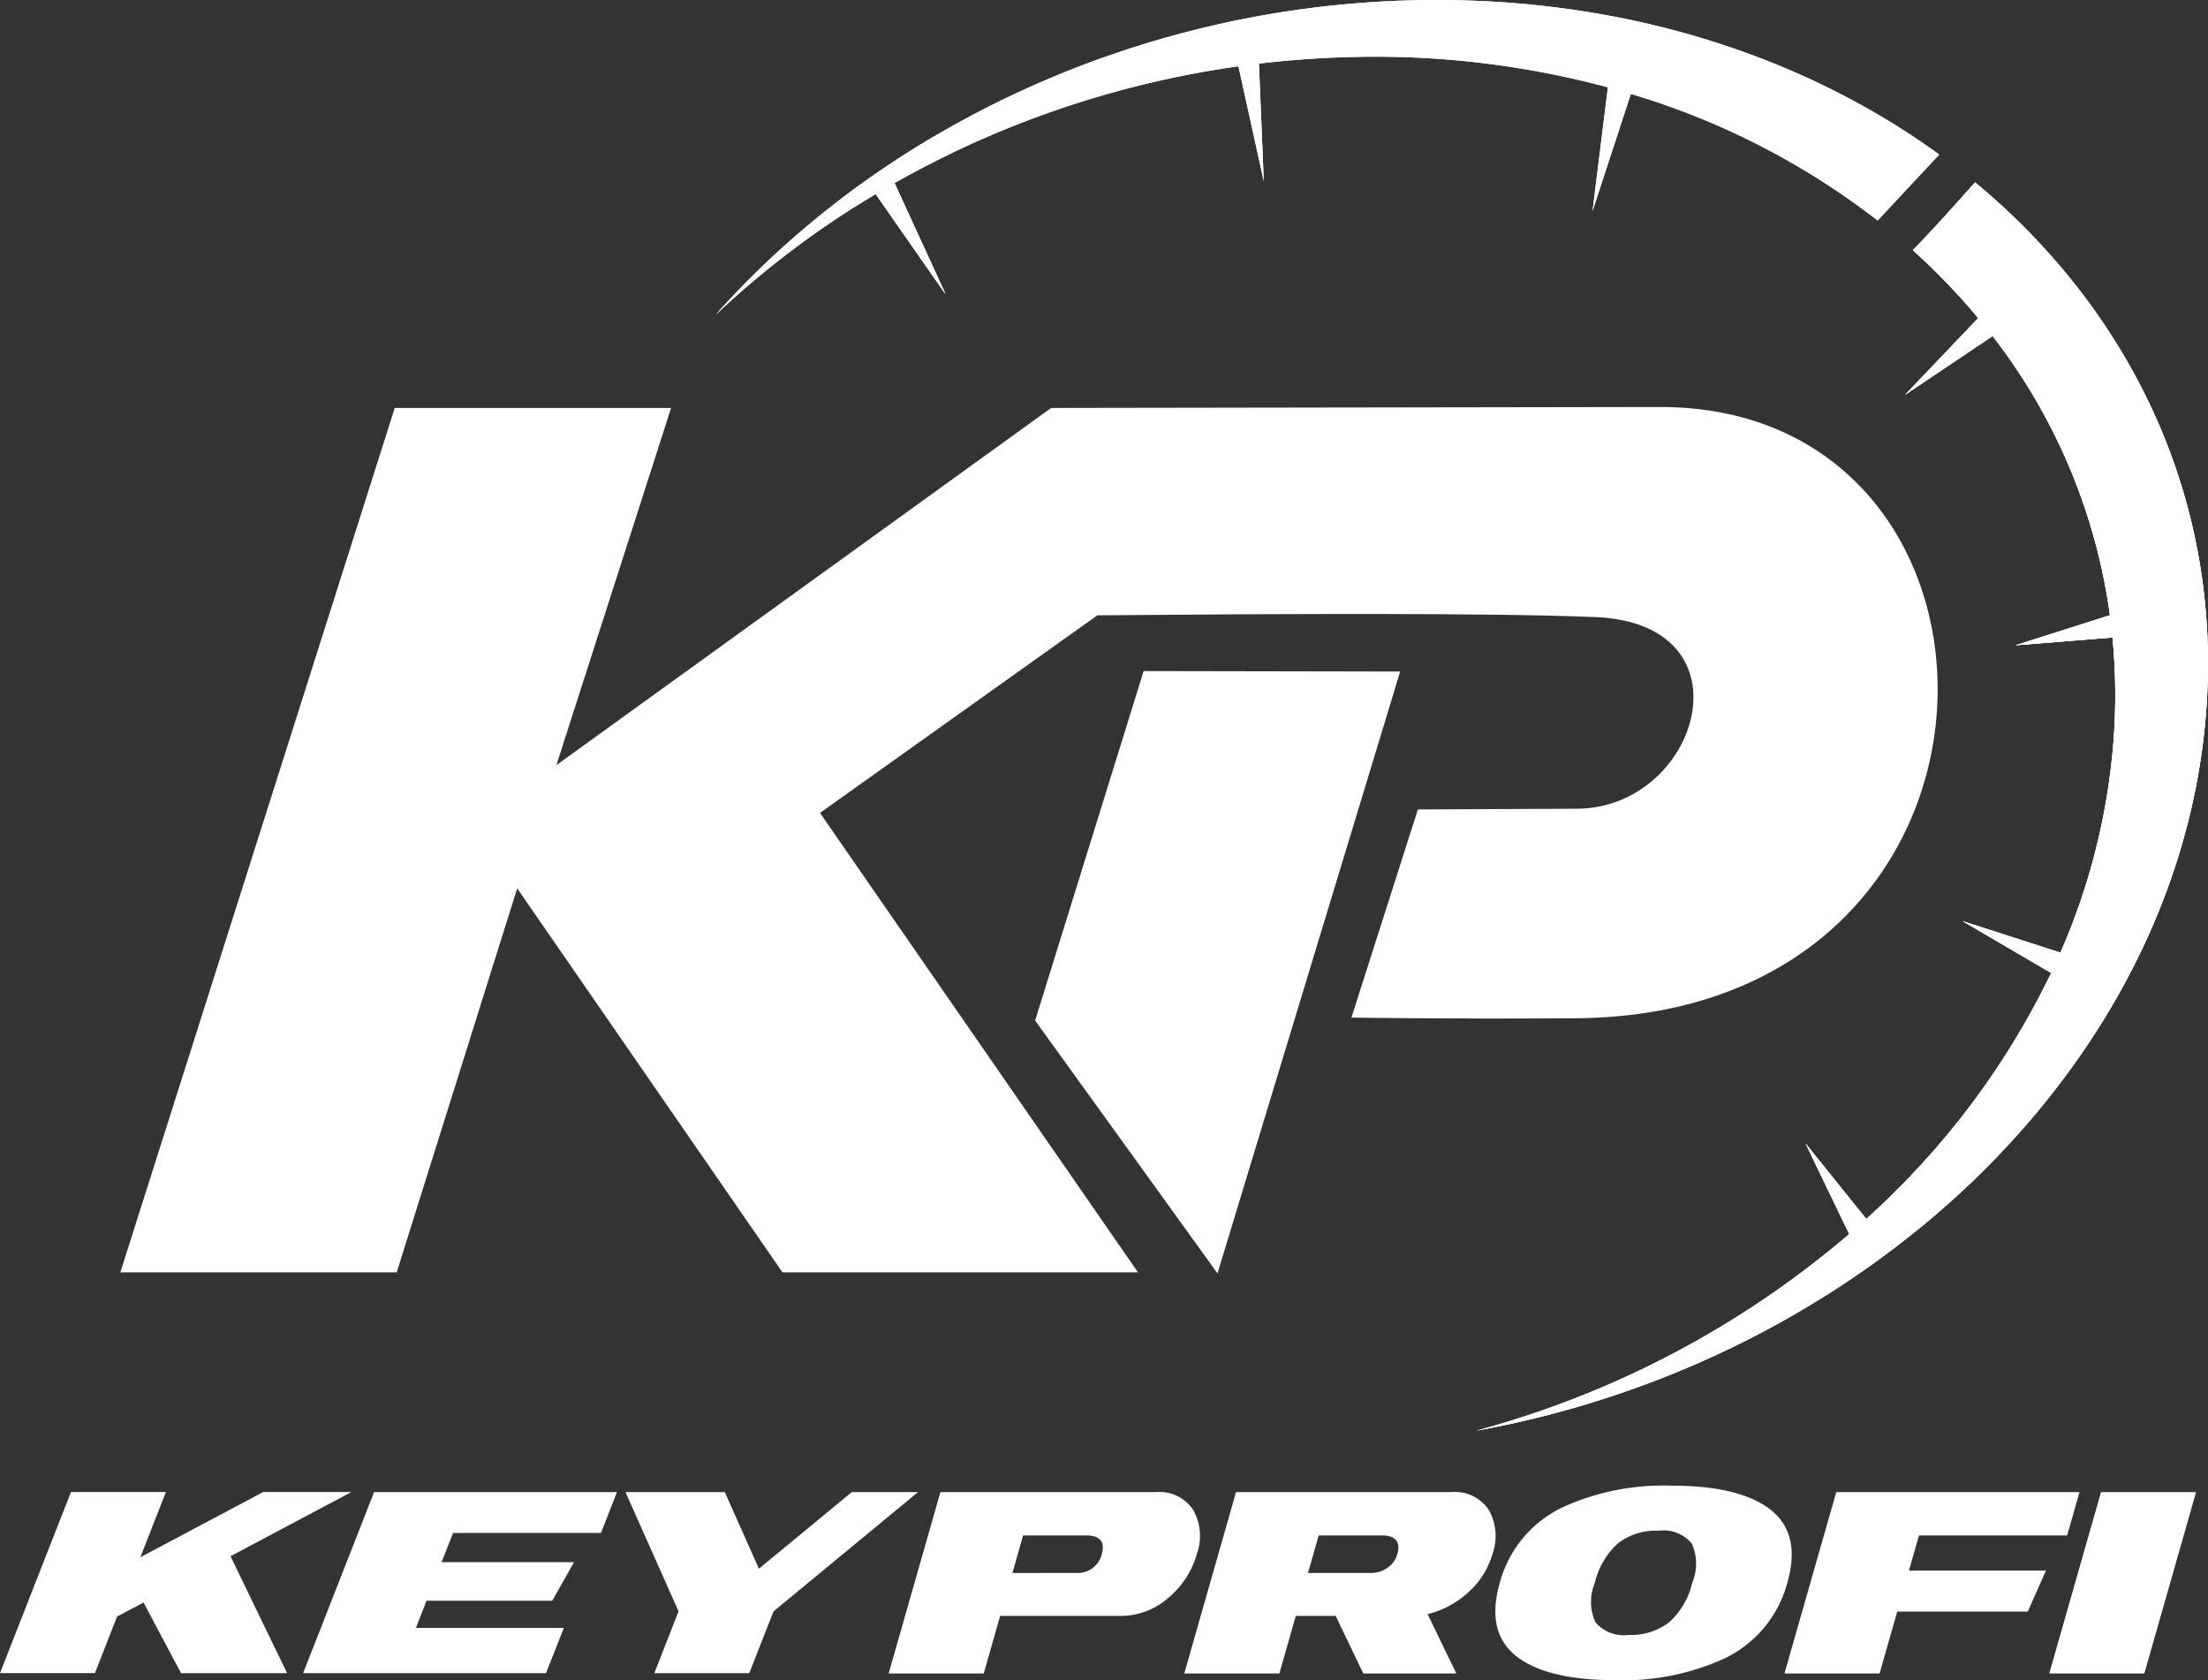
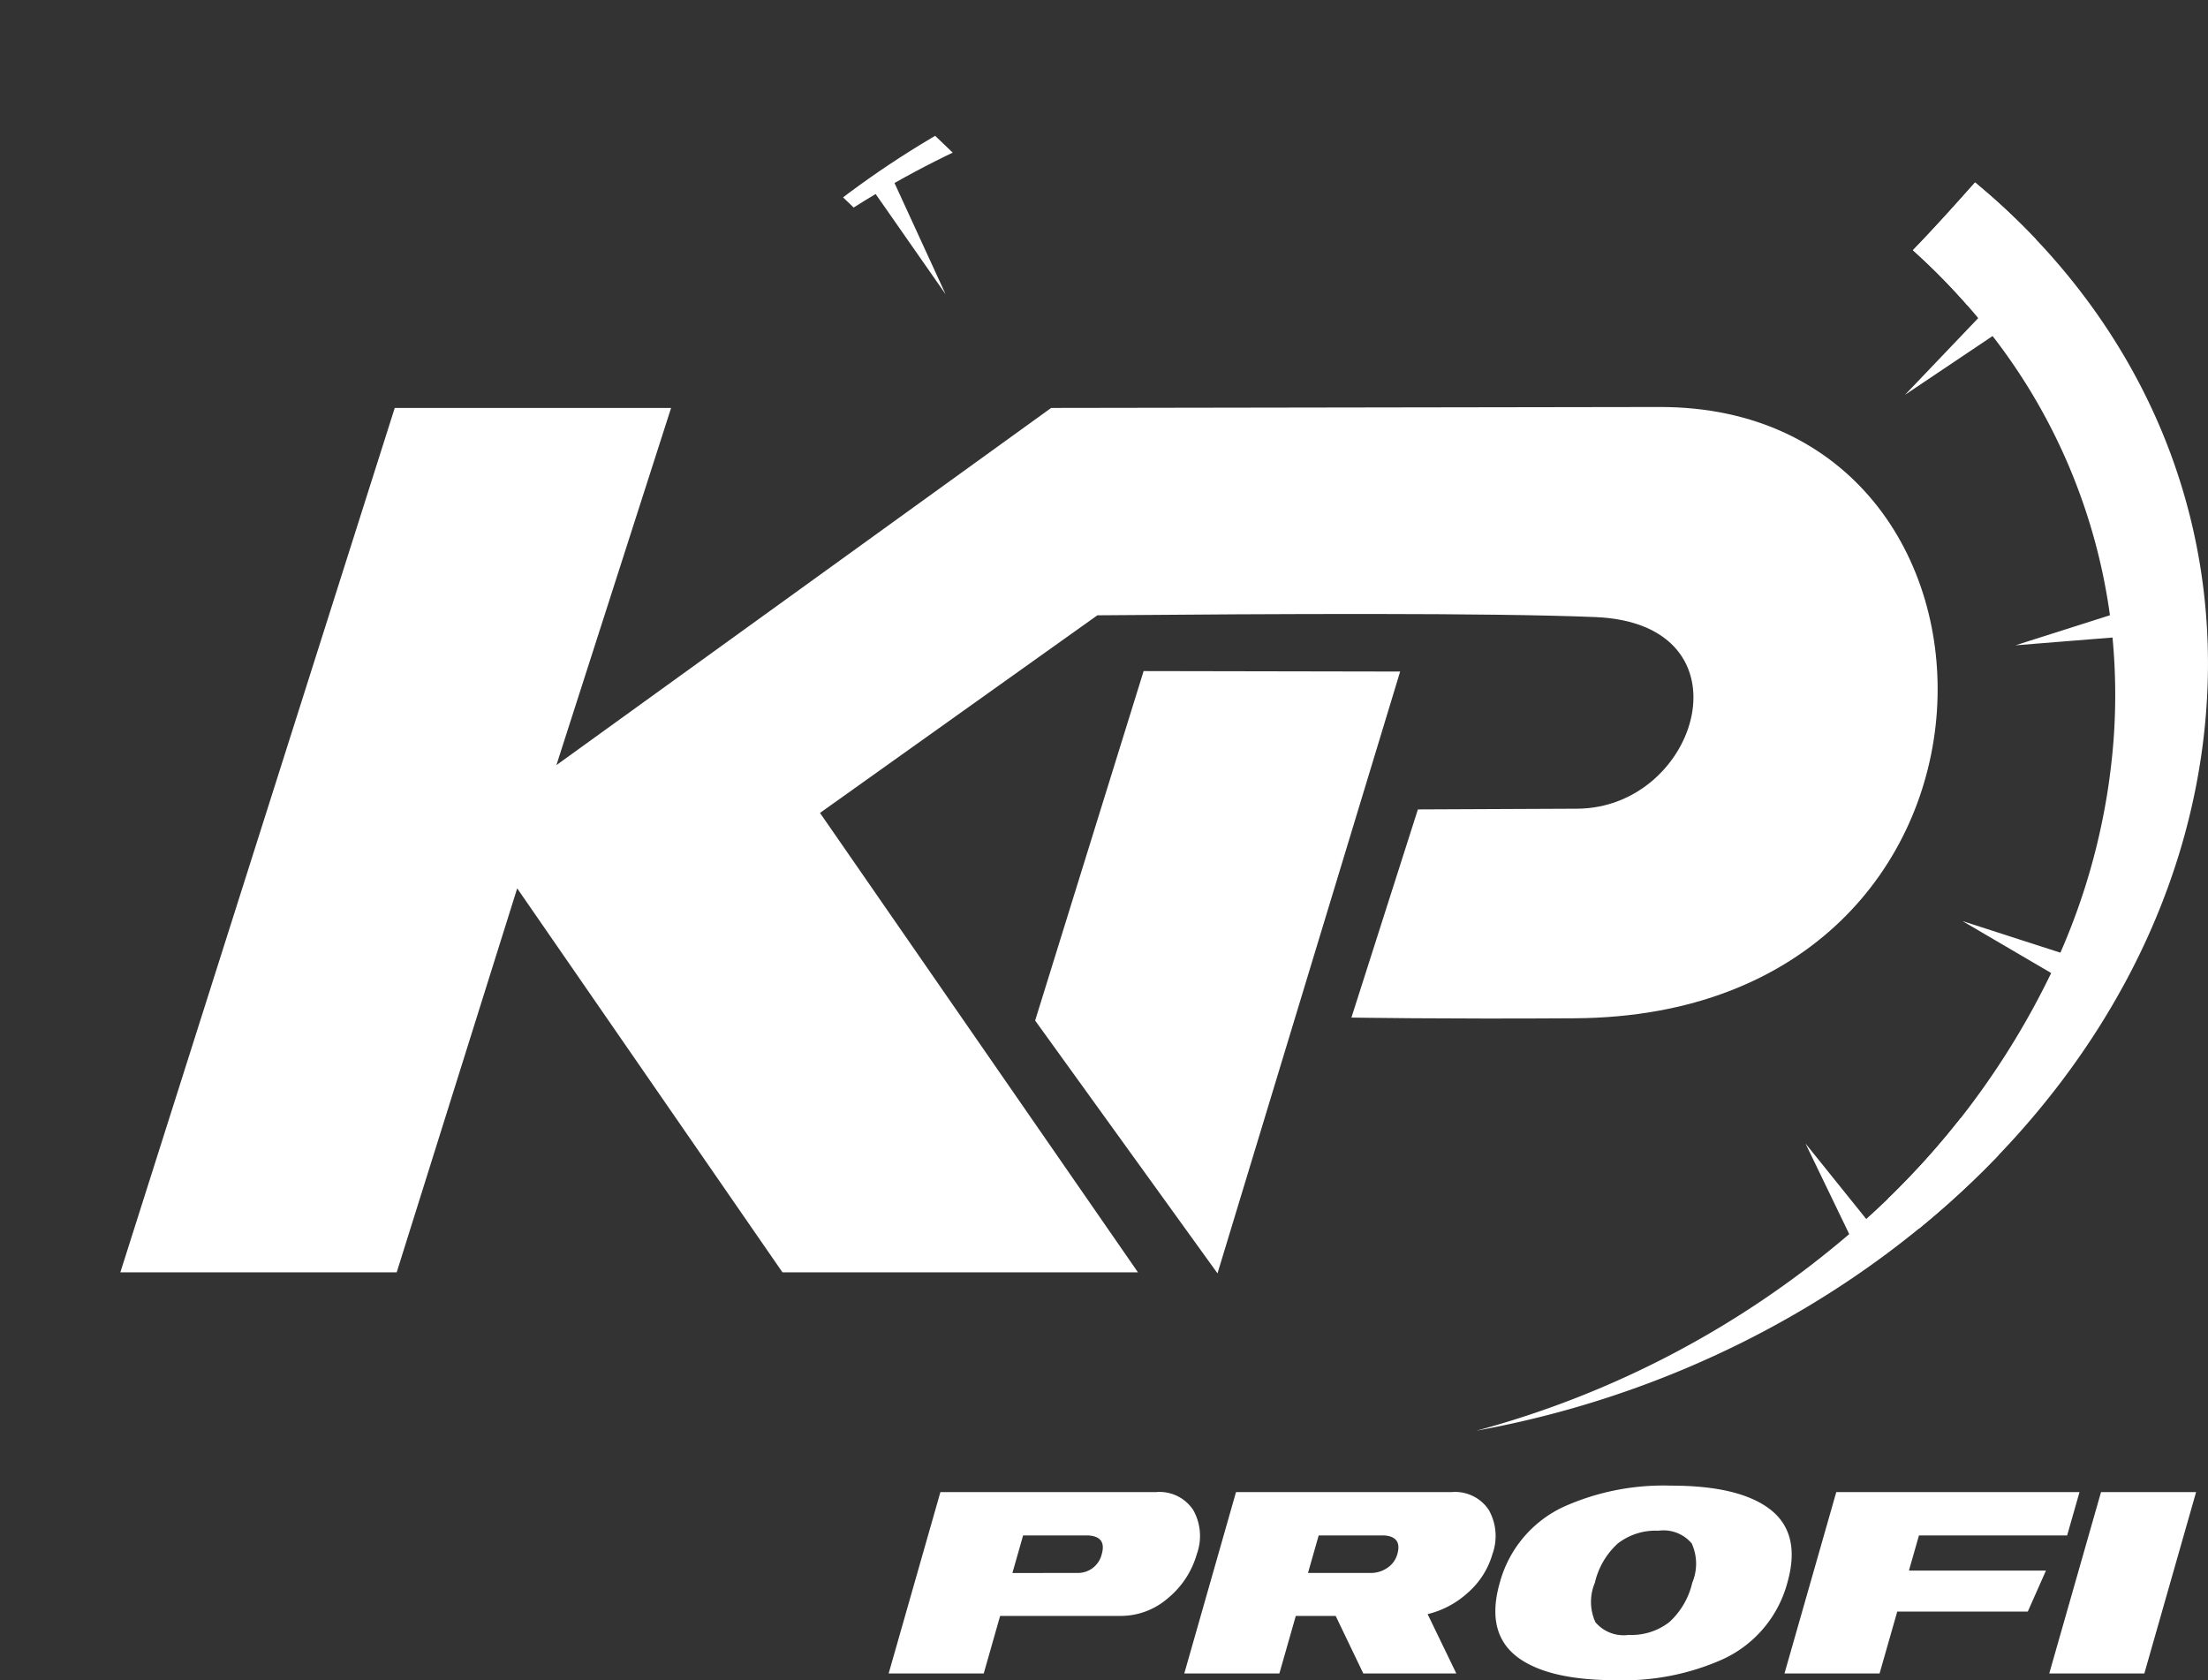
<svg xmlns="http://www.w3.org/2000/svg" width="152.084" height="115.719" viewBox="0 0 152.084 115.719">
  <rect x="0" y="0" width="152.084" height="115.719" fill="#333333" stroke="none" />
  <defs>
    <clipPath id="clip-path">
      <path id="Pfad_2159" data-name="Pfad 2159" d="M11947.874,2409.006c26.494-4.807,47.921-24.79,50.192-48.716,1.408-14.82-4.819-28.126-15.844-37.252-1.3,1.466-3.094,3.454-4.281,4.665a44.387,44.387,0,0,1,4.5,4.676l-5.038,5.284,6.029-4.05a40.271,40.271,0,0,1,8.081,19.229l-6.511,2.072,6.687-.537a41.771,41.771,0,0,1,.076,7.061,44.891,44.891,0,0,1-3.663,14.644l-6.747-2.176,6.11,3.577a54.672,54.672,0,0,1-12.737,16.942l-4.181-5.2,3.008,6.241A65.814,65.814,0,0,1,11947.874,2409.006Zm31.877-87.891c-9.178-6.667-21.173-10.644-34.622-10.644-19.777,0-38.046,8.6-49.681,21.707a63,63,0,0,1,11.046-8.344l4.817,6.9-3.519-7.66a67.175,67.175,0,0,1,23.688-8.038l1.749,7.926-.333-8.11q3.075-.367,6.219-.45a61.9,61.9,0,0,1,17.815,2.081l-1.06,8.53,2.642-8.074a51.88,51.88,0,0,1,17,8.72Z" transform="translate(-11895.448 -2310.471)" fill="#fff" clip-rule="evenodd" />
    </clipPath>
  </defs>
  <g id="Gruppe_395" data-name="Gruppe 395" transform="translate(-8175.264 411.199)">
-     <path id="Pfad_2158" data-name="Pfad 2158" d="M11947.874,2409.006c26.494-4.807,47.921-24.79,50.192-48.716,1.408-14.82-4.819-28.126-15.844-37.252-1.3,1.466-3.094,3.454-4.281,4.665a44.387,44.387,0,0,1,4.5,4.676l-5.038,5.284,6.029-4.05a40.271,40.271,0,0,1,8.081,19.229l-6.511,2.072,6.687-.537a41.771,41.771,0,0,1,.076,7.061,44.891,44.891,0,0,1-3.663,14.644l-6.747-2.176,6.11,3.577a54.672,54.672,0,0,1-12.737,16.942l-4.181-5.2,3.008,6.241A65.814,65.814,0,0,1,11947.874,2409.006Zm31.877-87.891c-9.178-6.667-21.173-10.644-34.622-10.644-19.777,0-38.046,8.6-49.681,21.707a63,63,0,0,1,11.046-8.344l4.817,6.9-3.519-7.66a67.175,67.175,0,0,1,23.688-8.038l1.749,7.926-.333-8.11q3.075-.367,6.219-.45a61.9,61.9,0,0,1,17.815,2.081l-1.06,8.53,2.642-8.074a51.88,51.88,0,0,1,17,8.72Z" transform="translate(-3670.917 -2721.67)" fill="#fff" fill-rule="evenodd" />
-     <path id="_1" d="M11947.874,2409.006c26.494-4.807,47.921-24.79,50.192-48.716,1.408-14.82-4.819-28.126-15.844-37.252-1.3,1.466-3.094,3.454-4.281,4.665a44.387,44.387,0,0,1,4.5,4.676l-5.038,5.284,6.029-4.05a40.271,40.271,0,0,1,8.081,19.229l-6.511,2.072,6.687-.537a41.771,41.771,0,0,1,.076,7.061,44.891,44.891,0,0,1-3.663,14.644l-6.747-2.176,6.11,3.577a54.672,54.672,0,0,1-12.737,16.942l-4.181-5.2,3.008,6.241A65.814,65.814,0,0,1,11947.874,2409.006Zm31.877-87.891c-9.178-6.667-21.173-10.644-34.622-10.644-19.777,0-38.046,8.6-49.681,21.707a63,63,0,0,1,11.046-8.344l4.817,6.9-3.519-7.66a67.175,67.175,0,0,1,23.688-8.038l1.749,7.926-.333-8.11q3.075-.367,6.219-.45a61.9,61.9,0,0,1,17.815,2.081l-1.06,8.53,2.642-8.074a51.88,51.88,0,0,1,17,8.72Z" transform="translate(-3670.917 -2721.67)" fill="#fff" fill-rule="evenodd" />
    <g id="Gruppe_394" data-name="Gruppe 394" transform="translate(8224.532 -411.199)" clip-path="url(#clip-path)">
      <path id="_2" d="M11895.451,2310.47,11998.266,2409m0-98.535L11895.451,2409" transform="translate(-11895.451 -2310.47)" fill="none" stroke="#fff" stroke-miterlimit="22.926" stroke-width="7.45" fill-rule="evenodd" />
    </g>
    <path id="Pfad_2160" data-name="Pfad 2160" d="M19099.395,4123.427c26.492-4.807,47.916-24.791,50.193-48.716,1.406-14.82-4.822-28.126-15.846-37.251-1.3,1.467-3.094,3.453-4.283,4.665a44.512,44.512,0,0,1,4.5,4.676l-5.043,5.284,6.033-4.049a40.279,40.279,0,0,1,8.082,19.229l-6.51,2.072,6.688-.537a41.879,41.879,0,0,1,.072,7.061,44.971,44.971,0,0,1-3.662,14.644l-6.744-2.177,6.109,3.578a54.69,54.69,0,0,1-12.738,16.941l-4.184-5.2,3.012,6.241A65.805,65.805,0,0,1,19099.395,4123.427Z" transform="translate(-10822.438 -4436.091)" fill="#fff" fill-rule="evenodd" />
    <path id="Pfad_2161" data-name="Pfad 2161" d="M6332.479,6177.469c12.446-.105,26.931-.176,34.286.121,10.976.443,7.173,13.168-1.259,13.2l-10.951.049-4.579,14.335s6.3.109,15.407.049c32.331-.209,32.177-42.129,5.835-42.1l-41.925.065-34.077,24.6,7.9-24.6h-19.035l-18.9,59.532h19.035l8.3-26.445,18.271,26.445h24.486l-21.9-31.64Z" transform="translate(1918.372 -6546.291)" fill="#fff" fill-rule="evenodd" />
    <path id="Pfad_2162" data-name="Pfad 2162" d="M14935.388,8702.771l12.58-41.448-17.669-.032-7.472,24.069Z" transform="translate(-6676.264 -9026.271)" fill="#fff" fill-rule="evenodd" />
    <path id="Pfad_2163" data-name="Pfad 2163" d="M13543.027,16383.285h-6.549l3.564-12.49h14.847a2.78,2.78,0,0,1,2.566,1.233,3.651,3.651,0,0,1,.25,3.033,6.082,6.082,0,0,1-1.983,3.033,4.957,4.957,0,0,1-3.267,1.23h-8.3Zm6.474-6.921a1.683,1.683,0,0,0,1.655-1.3c.227-.8-.077-1.228-.918-1.283h-4.5l-.737,2.586Zm26.075,6.921h-6.407l-1.9-3.96h-2.749l-1.13,3.96h-6.55l3.563-12.49h14.848a2.781,2.781,0,0,1,2.565,1.233,3.658,3.658,0,0,1,.251,3.033,5.588,5.588,0,0,1-1.677,2.647,6.331,6.331,0,0,1-2.789,1.492Zm-5.878-6.921a1.988,1.988,0,0,0,1.126-.349,1.663,1.663,0,0,0,.692-.954c.227-.8-.081-1.228-.918-1.283h-4.5l-.737,2.586Zm16.861,7.386q-4.425,0-6.565-1.443-2.454-1.664-1.424-5.266a8.085,8.085,0,0,1,4.424-5.245,16.8,16.8,0,0,1,7.389-1.445q4.409,0,6.548,1.445,2.47,1.658,1.447,5.245a8.1,8.1,0,0,1-4.446,5.266A16.776,16.776,0,0,1,13586.56,16383.75Zm.893-3.12a4.246,4.246,0,0,0,2.79-.875,5.279,5.279,0,0,0,1.586-2.714,3.384,3.384,0,0,0-.037-2.711,2.542,2.542,0,0,0-2.292-.875,4.25,4.25,0,0,0-2.794.875,5.252,5.252,0,0,0-1.586,2.711,3.387,3.387,0,0,0,.038,2.714A2.542,2.542,0,0,0,13587.452,16380.63Zm17.279,2.655h-6.55l3.567-12.49h16.754l-.852,2.983h-10.206l-.692,2.425h9.438l-1.25,2.82h-8.992Zm18.237,0h-6.55l3.565-12.49h6.549Z" transform="translate(-5300.004 -16679.23)" fill="#fff" />
-     <path id="Pfad_2164" data-name="Pfad 2164" d="M5145.185,16444.127h-7.305l-2.583-4.865-1.82.963-1.529,3.9h-6.538l4.888-12.471h6.539l-1.76,4.49,8.458-4.49h6.076l-8.324,4.42Zm17.833,0h-16.729l4.888-12.471h16.729l-1.1,2.816h-10.189l-.79,2.012h9.121l-1.5,2.654h-8.658l-.733,1.873h10.19Zm14,0h-6.538l1.668-4.258-3.657-8.213h6.841l2.351,5.275,6.4-5.275h4.561l-9.953,8.213Z" transform="translate(3049.854 -16740.092)" fill="#fff" />
  </g>
</svg>